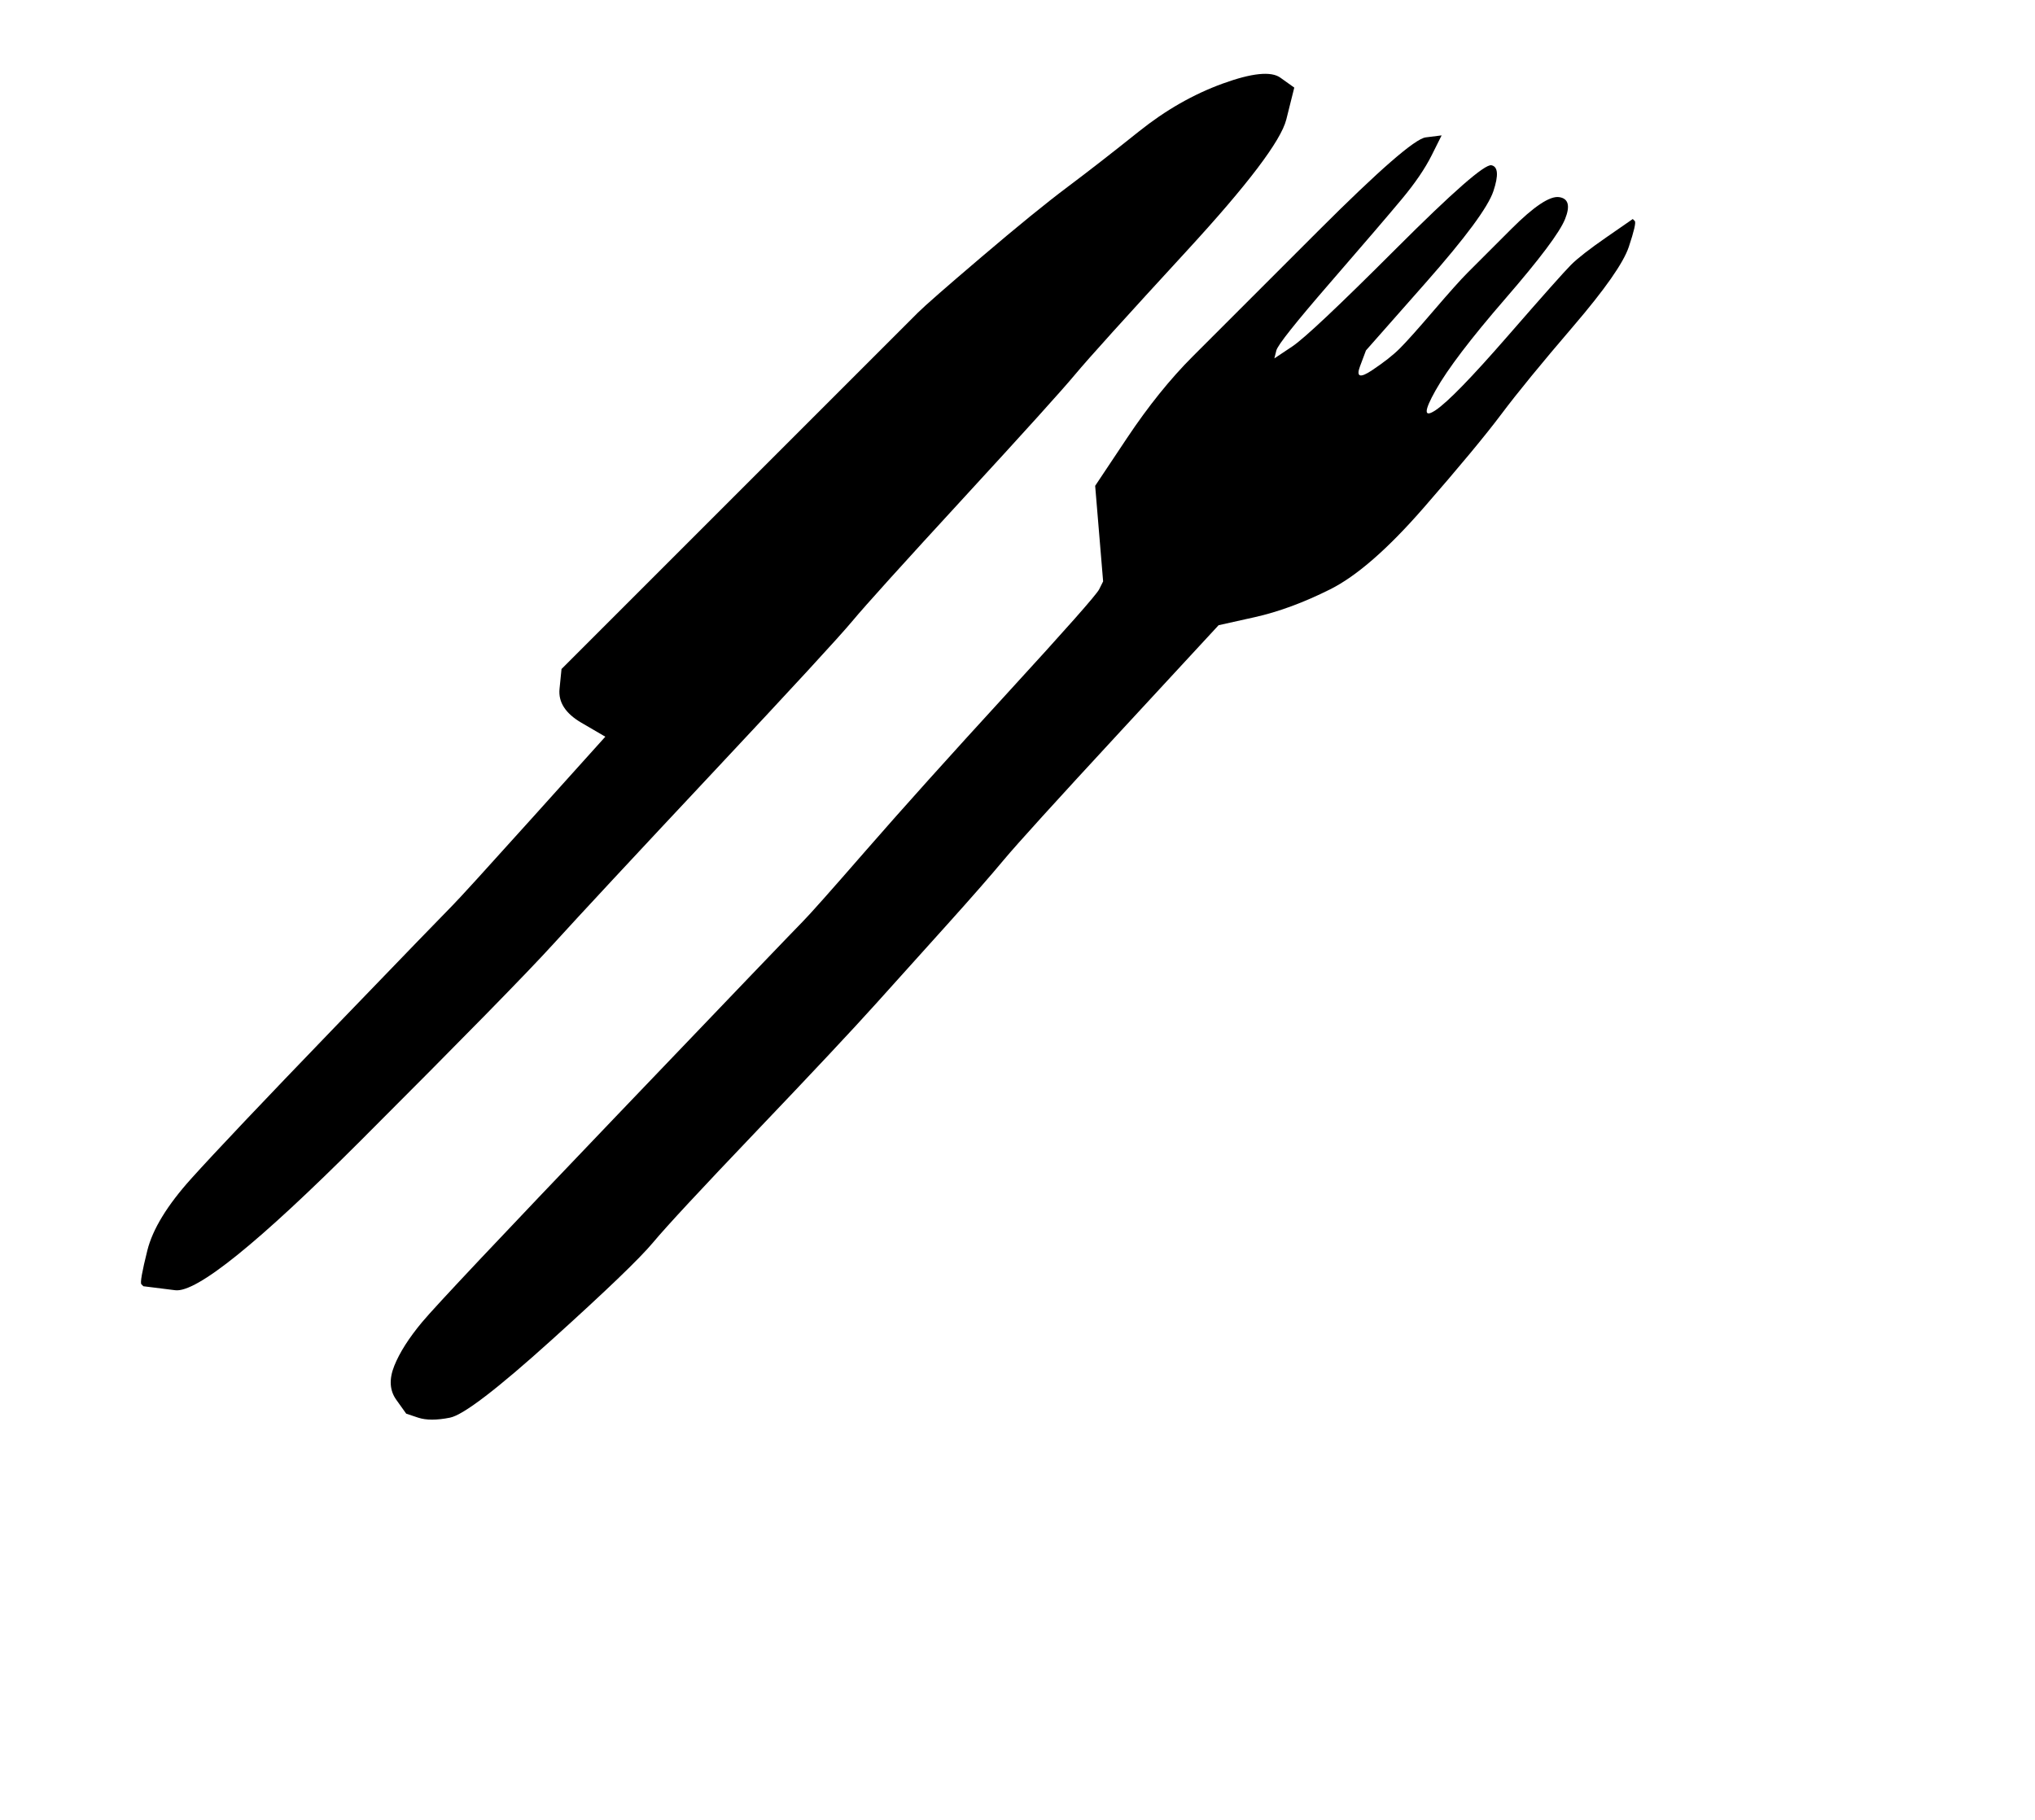
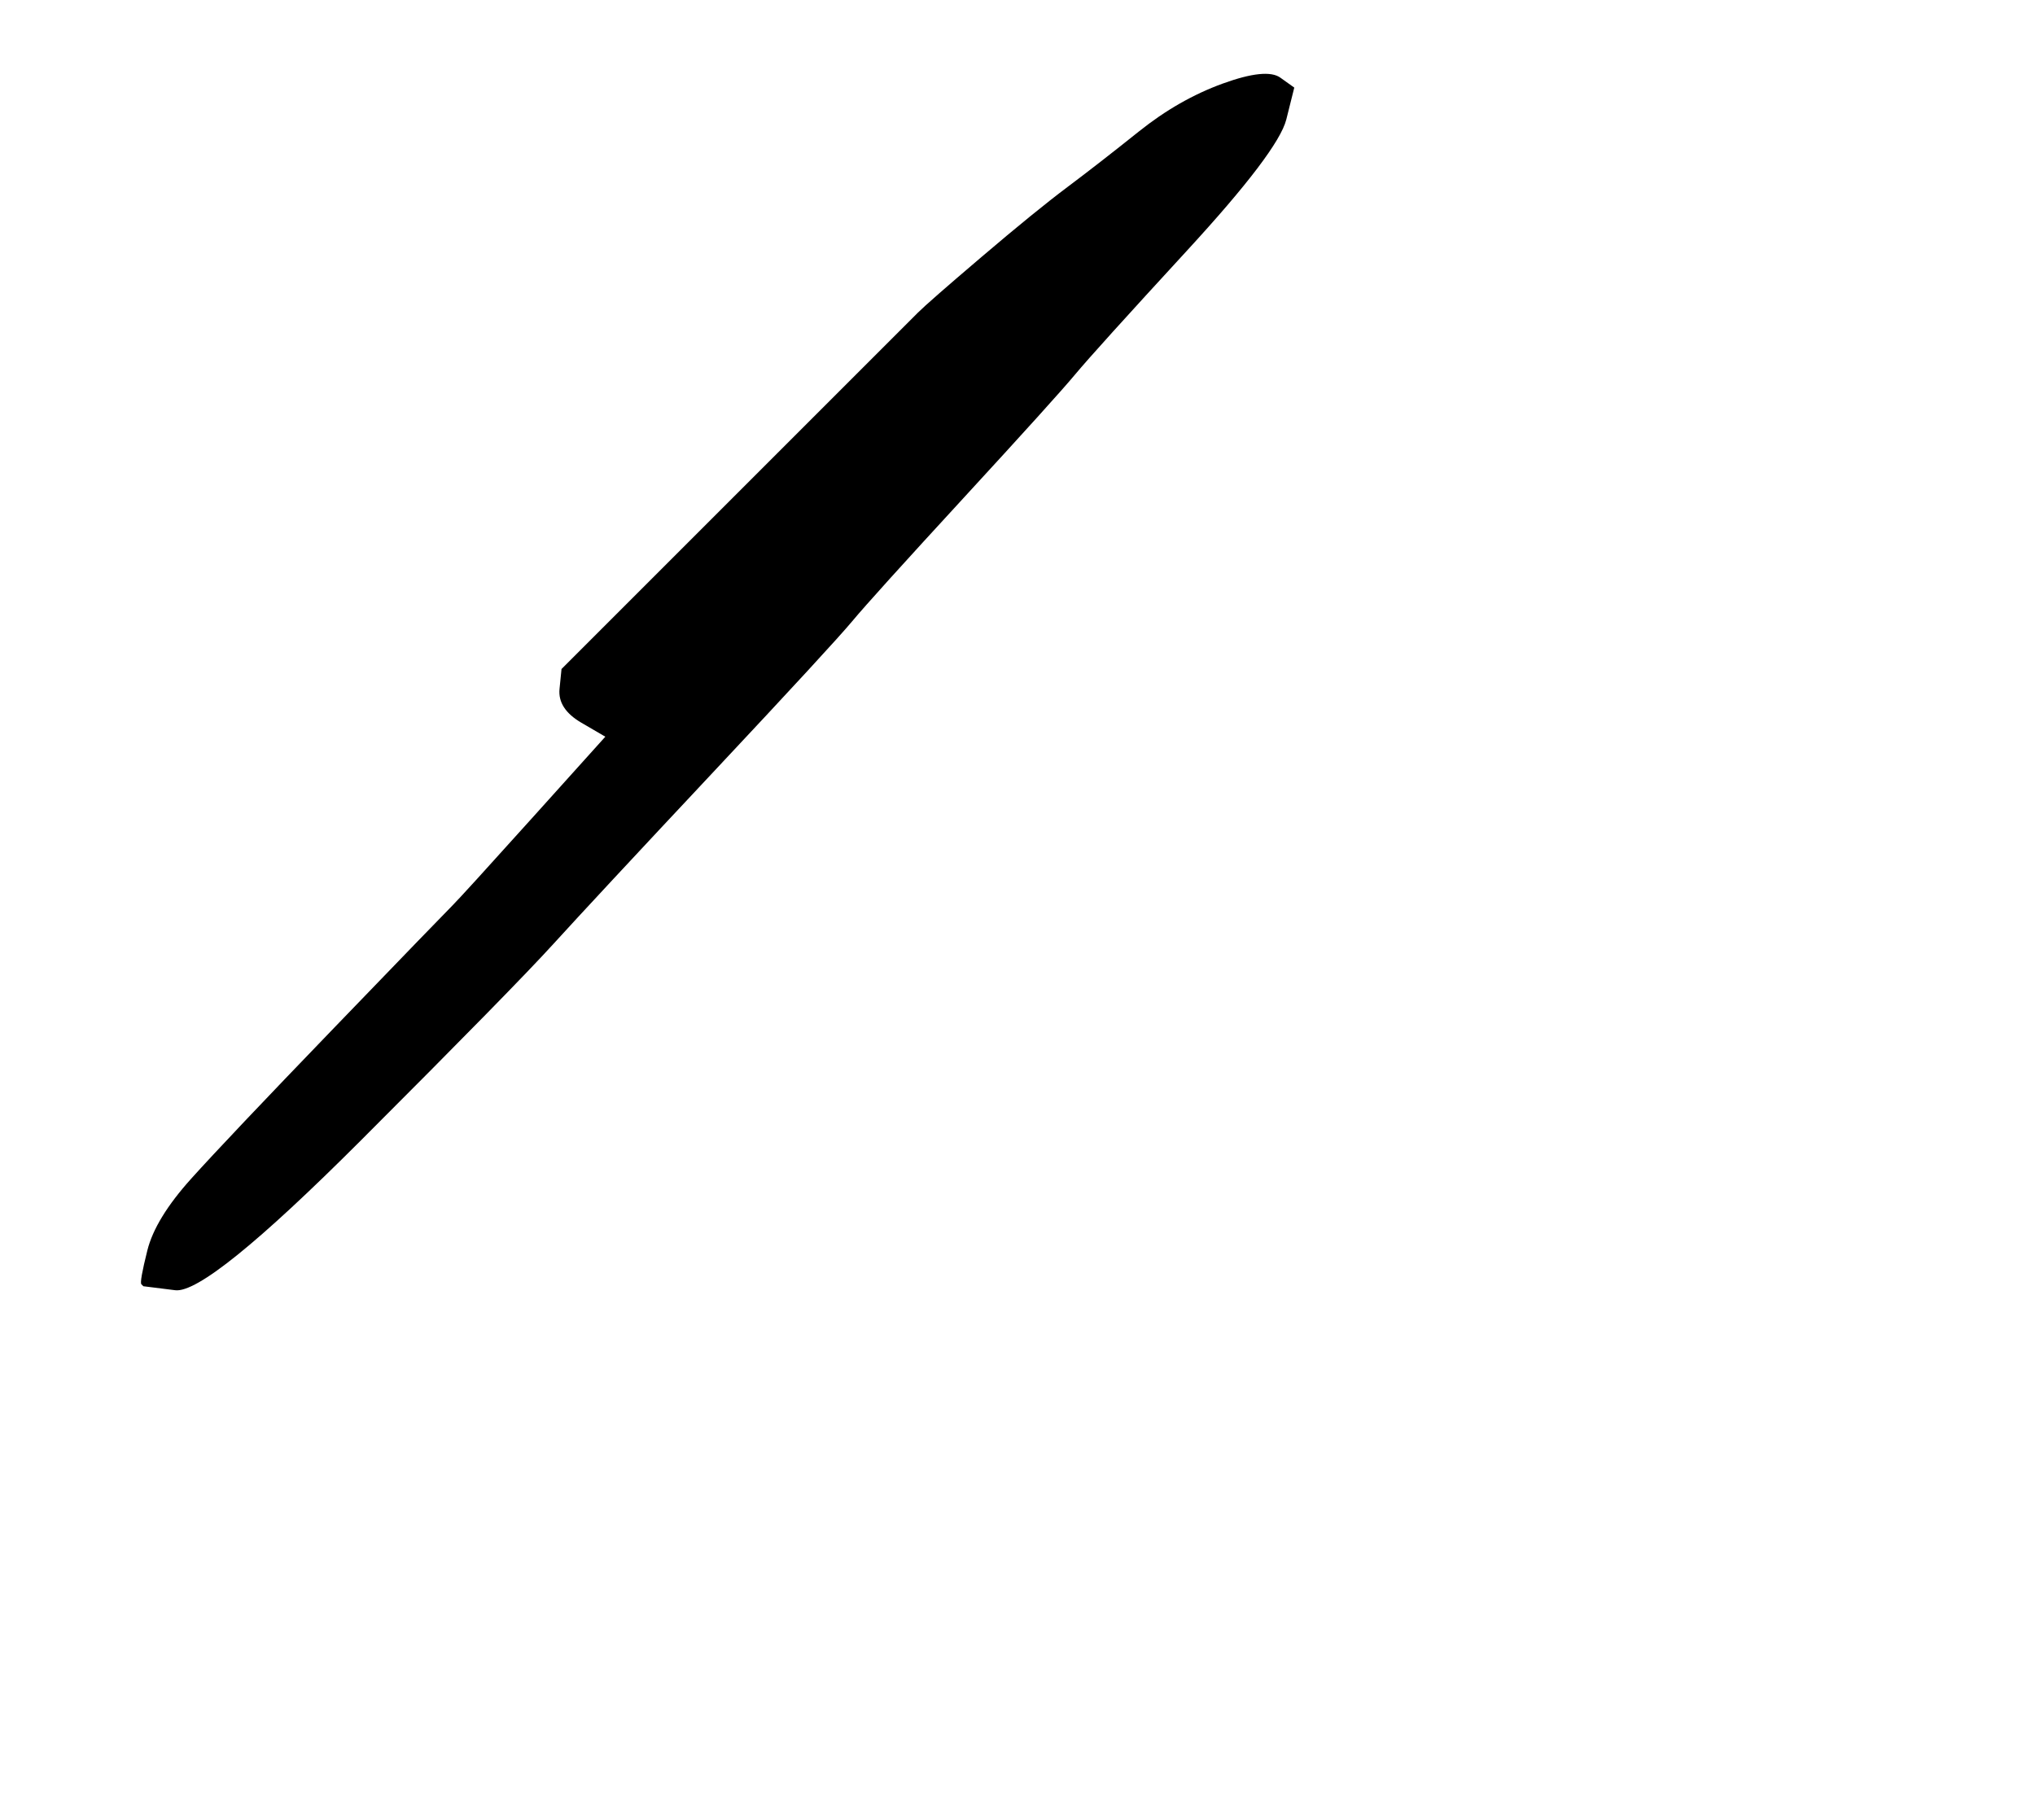
<svg xmlns="http://www.w3.org/2000/svg" width="255.5" height="228.5">
  <g>
    <title>Layer 1</title>
    <path fill="#000000" fill-rule="evenodd" stroke="#000000" stroke-width="0px" id="path2" d="m153.5,10.5q5.5,-2 7.25,-0.75l1.75,1.25l-1,4q-1,4 -12.5,16.5q-11.5,12.5 -14,15.5q-2.5,3 -14,15.5q-11.5,12.5 -14,15.5q-2.5,3 -17.5,19q-15,16 -20,21.5q-5,5.5 -24.25,24.75q-19.25,19.25 -23.25,18.75l-4,-0.5l-0.25,-0.25q-0.25,-0.25 0.75,-4.25q1,-4 5.5,-9q4.5,-5 18,-19q13.5,-14 14.75,-15.25q1.25,-1.25 10.25,-11.25l9,-10l-3,-1.75q-3,-1.75 -2.75,-4.25l0.25,-2.5l21.75,-21.75q21.75,-21.75 23,-23q1.25,-1.25 8,-7q6.75,-5.75 10.75,-8.75q4,-3 9,-7q5,-4 10.5,-6z" />
-     <path fill="#000000" fill-rule="evenodd" stroke="#000000" stroke-width="0px" id="path4" d="m179,17.25l2,-0.25l-1.25,2.5q-1.25,2.5 -3.75,5.5q-2.5,3 -9,10.5q-6.5,7.5 -6.75,8.5l-0.25,1l2.25,-1.5q2.25,-1.5 13,-12.25q10.75,-10.75 12,-10.5q1.25,0.25 0.25,3.25q-1,3 -8.5,11.5l-7.5,8.5l-0.75,2q-0.75,2 1.5,0.5q2.25,-1.5 3.5,-2.75q1.25,-1.25 4.25,-4.75q3,-3.5 4.25,-4.75q1.25,-1.25 5.5,-5.5q4.25,-4.25 6,-4q1.75,0.25 0.75,2.75q-1,2.5 -7.5,10q-6.5,7.5 -8.75,11.5q-2.25,4 0,2.5q2.25,-1.5 9,-9.25q6.75,-7.75 8,-9q1.25,-1.25 4.5,-3.5l3.25,-2.25l0.25,0.25q0.25,0.25 -0.75,3.25q-1,3 -7,10q-6,7 -9,11q-3,4 -9.75,11.75q-6.75,7.75 -11.75,10.25q-5,2.5 -9.5,3.5l-4.5,1l-12.25,13.25q-12.25,13.25 -14.75,16.25q-2.5,3 -7,8q-4.5,5 -9,10q-4.5,5 -15,16q-10.5,11 -13,14q-2.5,3 -12.75,12.25q-10.25,9.25 -12.75,9.75q-2.5,0.5 -4,0l-1.5,-0.5l-1.25,-1.75q-1.25,-1.75 -0.25,-4.25q1,-2.5 3.5,-5.5q2.5,-3 24.5,-26q22,-23 23.25,-24.25q1.25,-1.25 8,-9q6.75,-7.75 17.75,-19.75q11,-12 11.5,-13l0.5,-1l-0.5,-6l-0.5,-6l4,-6q4,-6 8.25,-10.25q4.25,-4.25 15.75,-15.75q11.5,-11.5 13.5,-11.75z" />
  </g>
</svg>